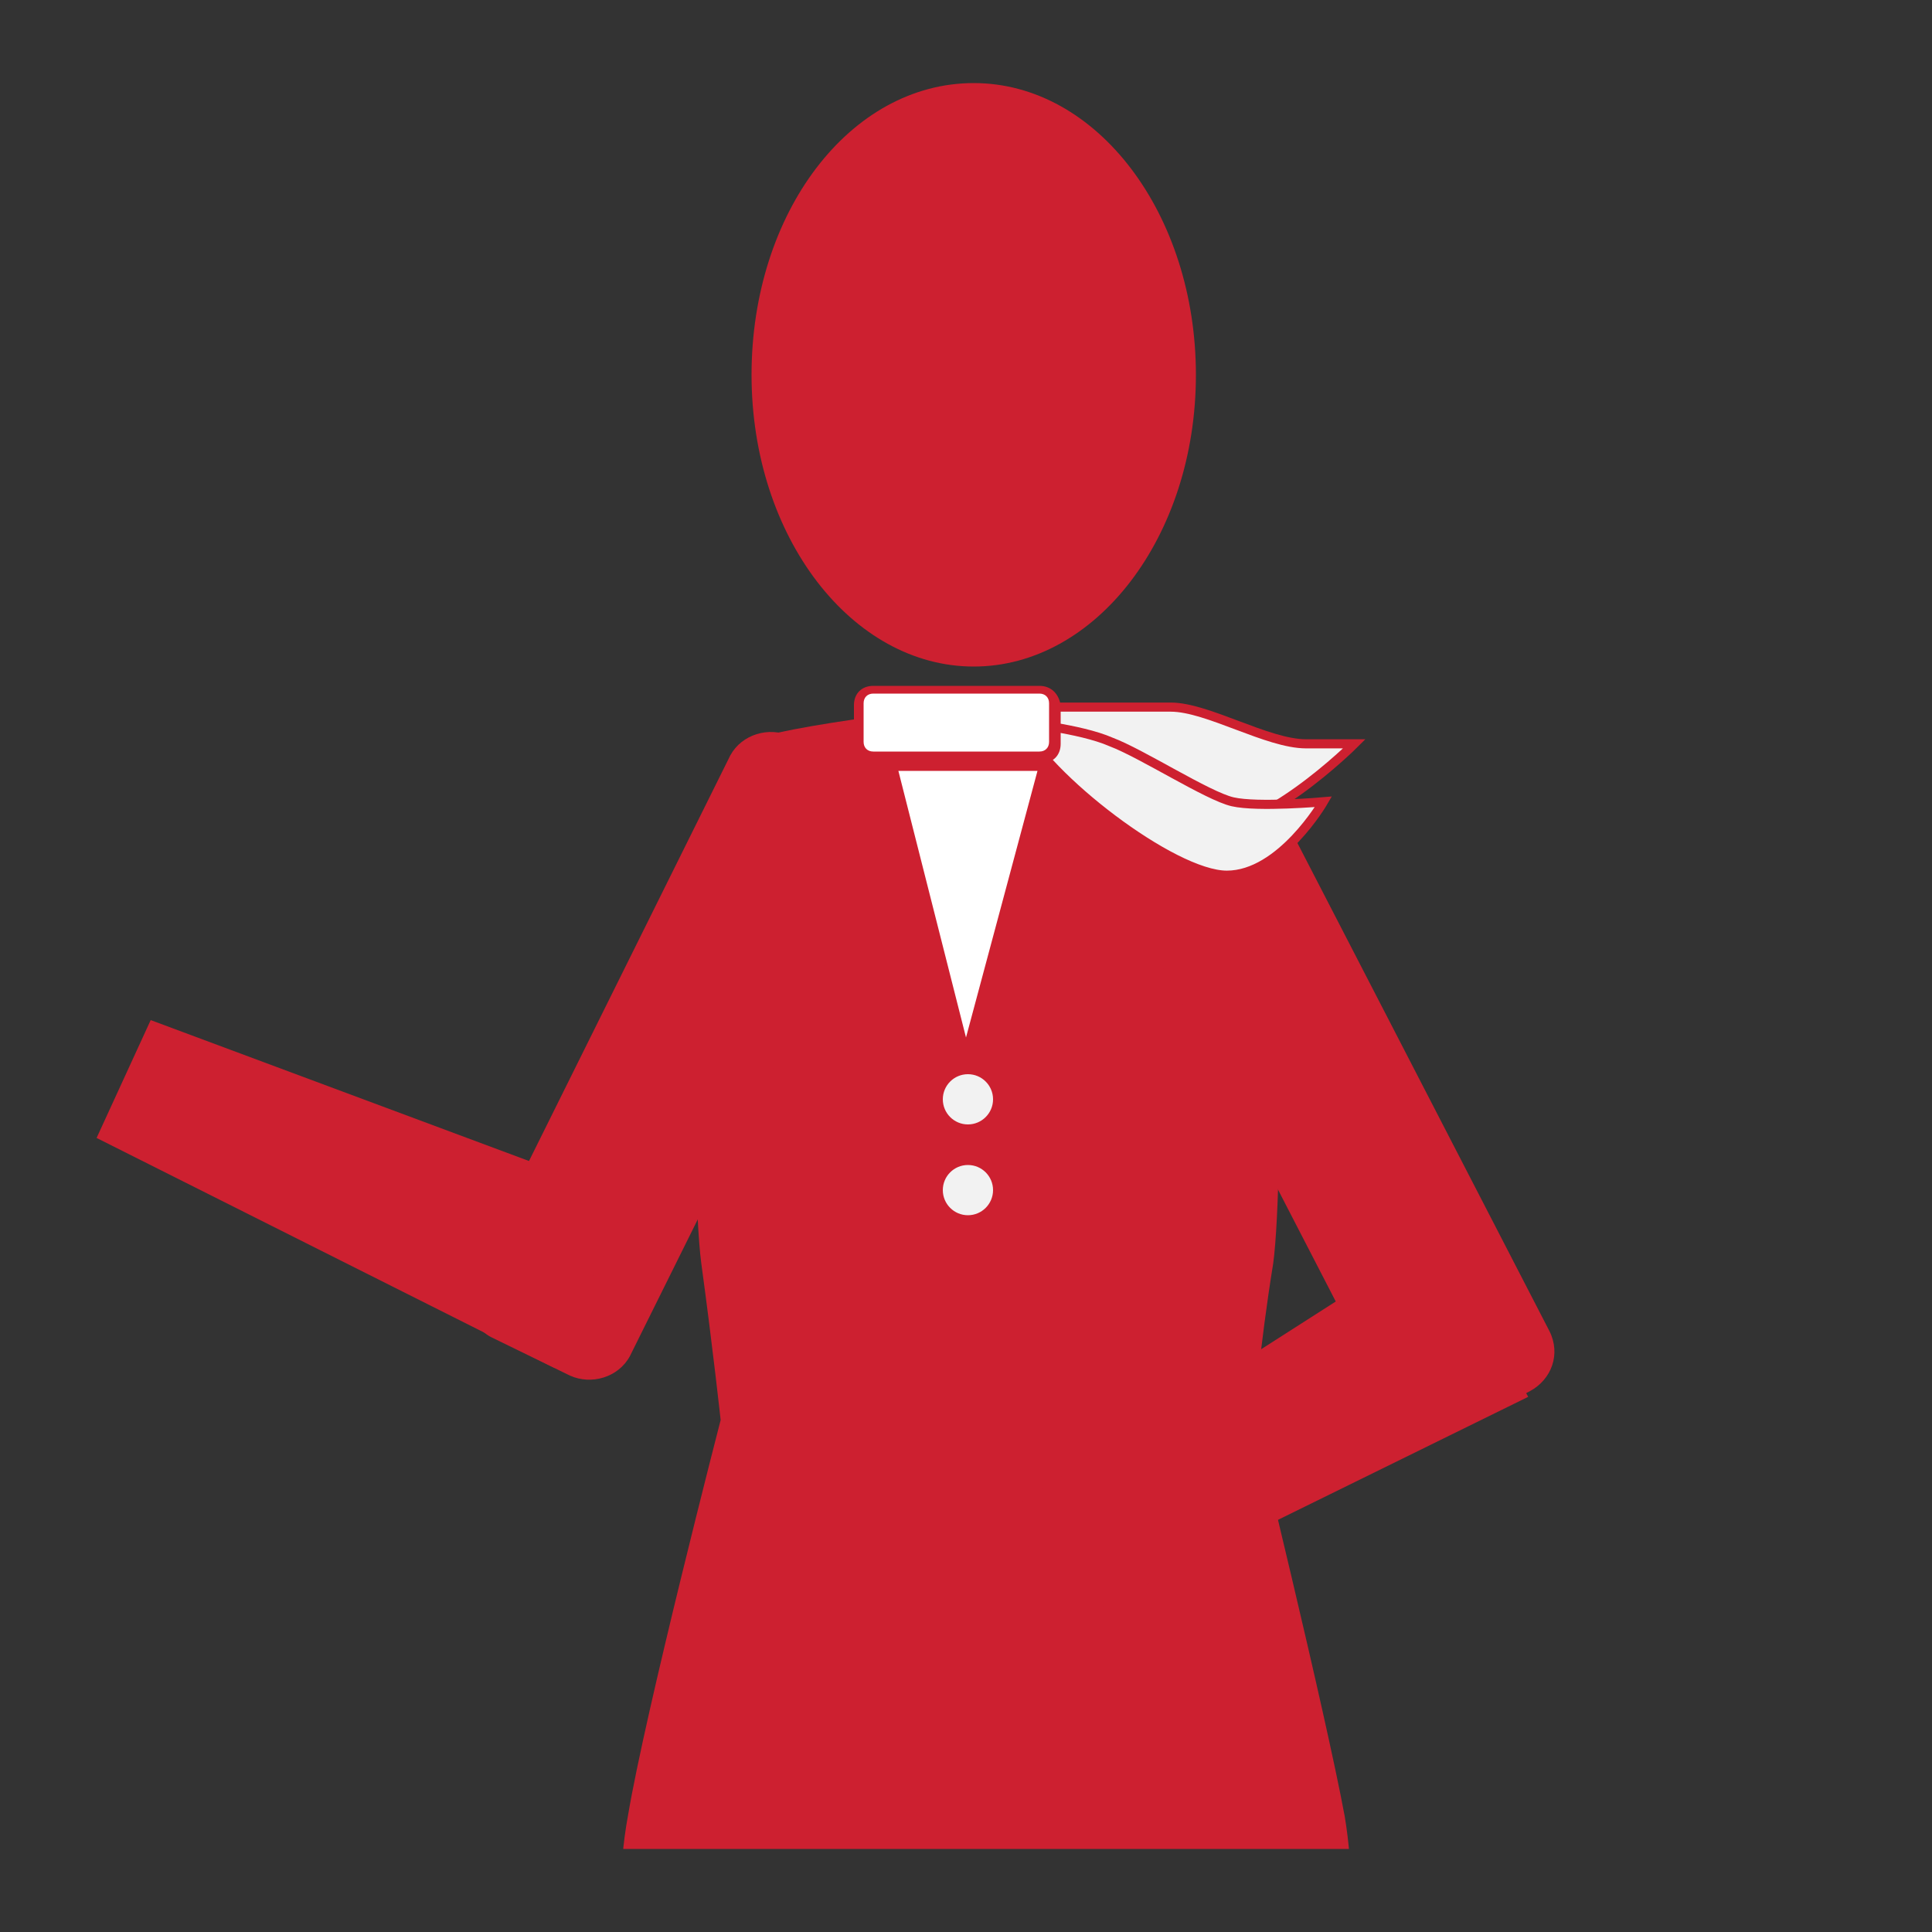
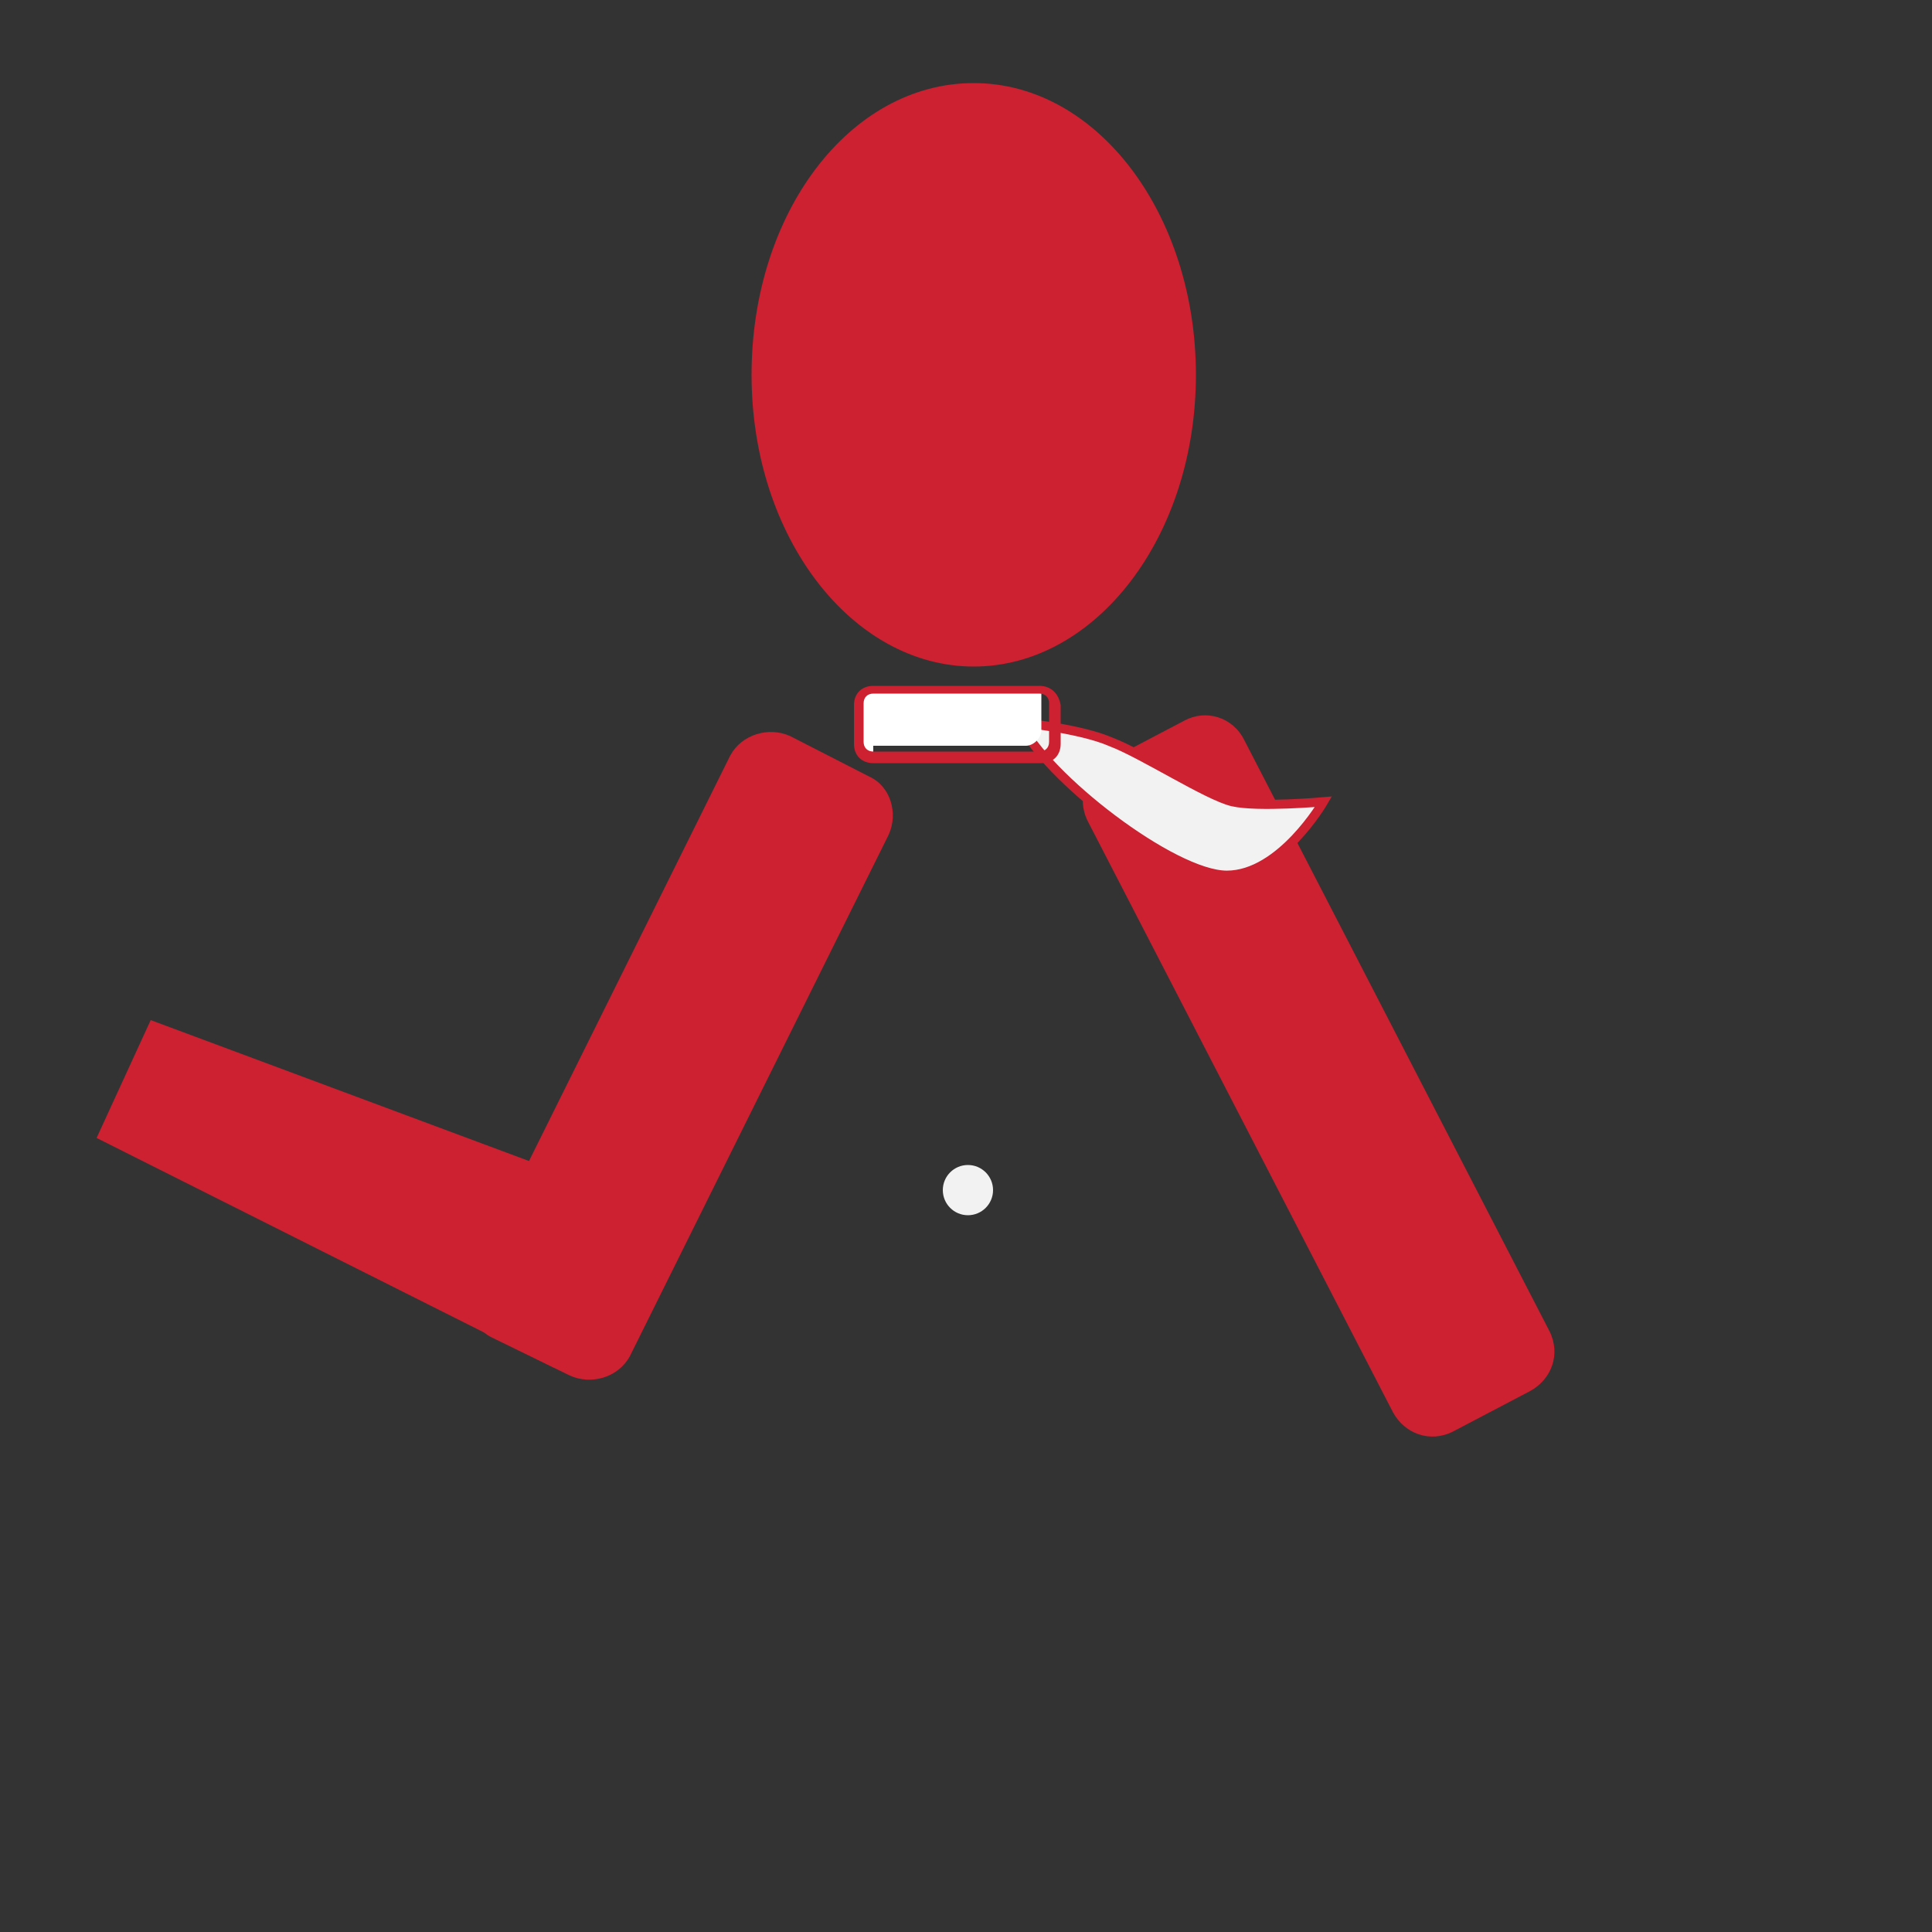
<svg xmlns="http://www.w3.org/2000/svg" xmlns:xlink="http://www.w3.org/1999/xlink" version="1.1" id="レイヤー_1" x="0px" y="0px" viewBox="0 0 100 100" style="enable-background:new 0 0 100 100;" xml:space="preserve">
  <rect x="0" y="0" width="100" height="100" fill="#333333" stroke="none" />
  <style type="text/css">
	.st0{clip-path:url(#SVGID_2_);}
	.st1{fill:#CD2030;}
	.st2{fill:#FFFFFF;}
	.st3{fill:#F2F2F2;}
	.st4{fill:#F2F2F2;stroke:#CD2030;stroke-width:0.472;stroke-miterlimit:10;}
</style>
  <title>アートボード 5</title>
  <g>
    <g>
      <defs>
        <rect id="SVGID_1_" x="5" y="4.3" width="78.3" height="91.4" />
      </defs>
      <clipPath id="SVGID_2_">
        <use xlink:href="#SVGID_1_" style="overflow:visible;" />
      </clipPath>
      <g class="st0">
-         <path class="st1" d="M69.6,94c-1-5.4-4.7-20.5-4.7-20.5s0.3-3.8,1-8.1c0.6-4.4,0.6-26.1-2.5-27.1c-3.1-1-12.3-1.9-12.3-1.9     s-9.2,0.9-12.3,1.9c-3.1,1-3.1,22.6-2.5,27.1c0.6,4.4,1,8.1,1,8.1S33.4,88.6,32.5,94c-1,5.4,0,13.2,1,18.2c1,5,1.3,7.8,1.3,7.8     h16.4h16.4c0,0,0.3-2.8,1.3-7.8C69.6,107.3,70.5,99.3,69.6,94z" />
-         <polygon class="st1" points="55.3,84 52.2,78.2 74.4,64 79.1,72.3    " />
        <polygon class="st1" points="41.8,151.6 50.7,151.6 50.7,120.1 39.3,120.1    " />
        <polygon class="st1" points="60.4,151.6 51.6,151.6 51.6,120.1 62.9,120.1    " />
        <path class="st1" d="M61.9,19.4c0,8.4-5.2,15.1-11.5,15.1s-11.5-6.7-11.5-15.1S44,4.3,50.4,4.3S61.9,11.1,61.9,19.4z" />
        <path class="st2" d="M49.8,53.7" />
-         <polygon class="st2" points="53.7,39.9 50.1,39.9 46.5,39.9 50,53.7    " />
-         <circle class="st3" cx="50.1" cy="56.9" r="1.3" />
        <circle class="st3" cx="50.1" cy="61.6" r="1.3" />
        <path class="st1" d="M45,40.2l-4.1-2.1c-1.1-0.5-2.5-0.1-3.1,1L24.4,66.1c-0.5,1.1-0.1,2.5,1,3.1l4.1,2c1.1,0.5,2.5,0.1,3.1-1     L46,43.2C46.5,42.1,46.1,40.7,45,40.2z" />
        <path class="st1" d="M61.3,37.3l-4,2.1c-1.1,0.6-1.6,1.9-1,3.1l15.8,30.6c0.6,1.1,1.9,1.6,3.1,1l4-2.1c1.1-0.6,1.6-1.9,1-3.1     L64.4,38.3C63.8,37.1,62.4,36.7,61.3,37.3z" />
        <polygon class="st1" points="5,58.9 7.8,52.8 32.5,62 28.7,70.8    " />
-         <path class="st4" d="M53.3,36.6c0,0,5.4,0,7.3,0c1.9,0,5,1.9,7,1.9c1.9,0,2.5,0,2.5,0s-5,5-8.1,4.4     C58.7,42.3,53.3,36.6,53.3,36.6z" />
        <path class="st4" d="M52.8,37.4c0,0,3.1,0.3,4.7,1c1.6,0.6,5,2.8,6.3,3.1c1.3,0.3,4.7,0,4.7,0s-2.2,3.8-5,3.8     C60.7,45.3,54.1,40.2,52.8,37.4z" />
        <g>
-           <path class="st2" d="M45.2,39.4c-0.4,0-0.8-0.4-0.8-0.8v-2c0-0.4,0.4-0.8,0.8-0.8h8.7c0.4,0,0.8,0.4,0.8,0.8v2      c0,0.4-0.4,0.8-0.8,0.8H45.2z" />
+           <path class="st2" d="M45.2,39.4c-0.4,0-0.8-0.4-0.8-0.8v-2c0-0.4,0.4-0.8,0.8-0.8h8.7v2      c0,0.4-0.4,0.8-0.8,0.8H45.2z" />
          <path class="st1" d="M53.8,35.9c0.3,0,0.5,0.2,0.5,0.5v2c0,0.3-0.2,0.5-0.5,0.5h-8.6c-0.3,0-0.5-0.2-0.5-0.5v-2      c0-0.3,0.2-0.5,0.5-0.5H53.8 M53.8,35.5h-8.6c-0.6,0-1,0.4-1,1v2c0,0.6,0.4,1,1,1h8.7c0.6,0,1-0.4,1-1v-2      C54.8,35.9,54.4,35.5,53.8,35.5L53.8,35.5z" />
        </g>
      </g>
    </g>
  </g>
</svg>